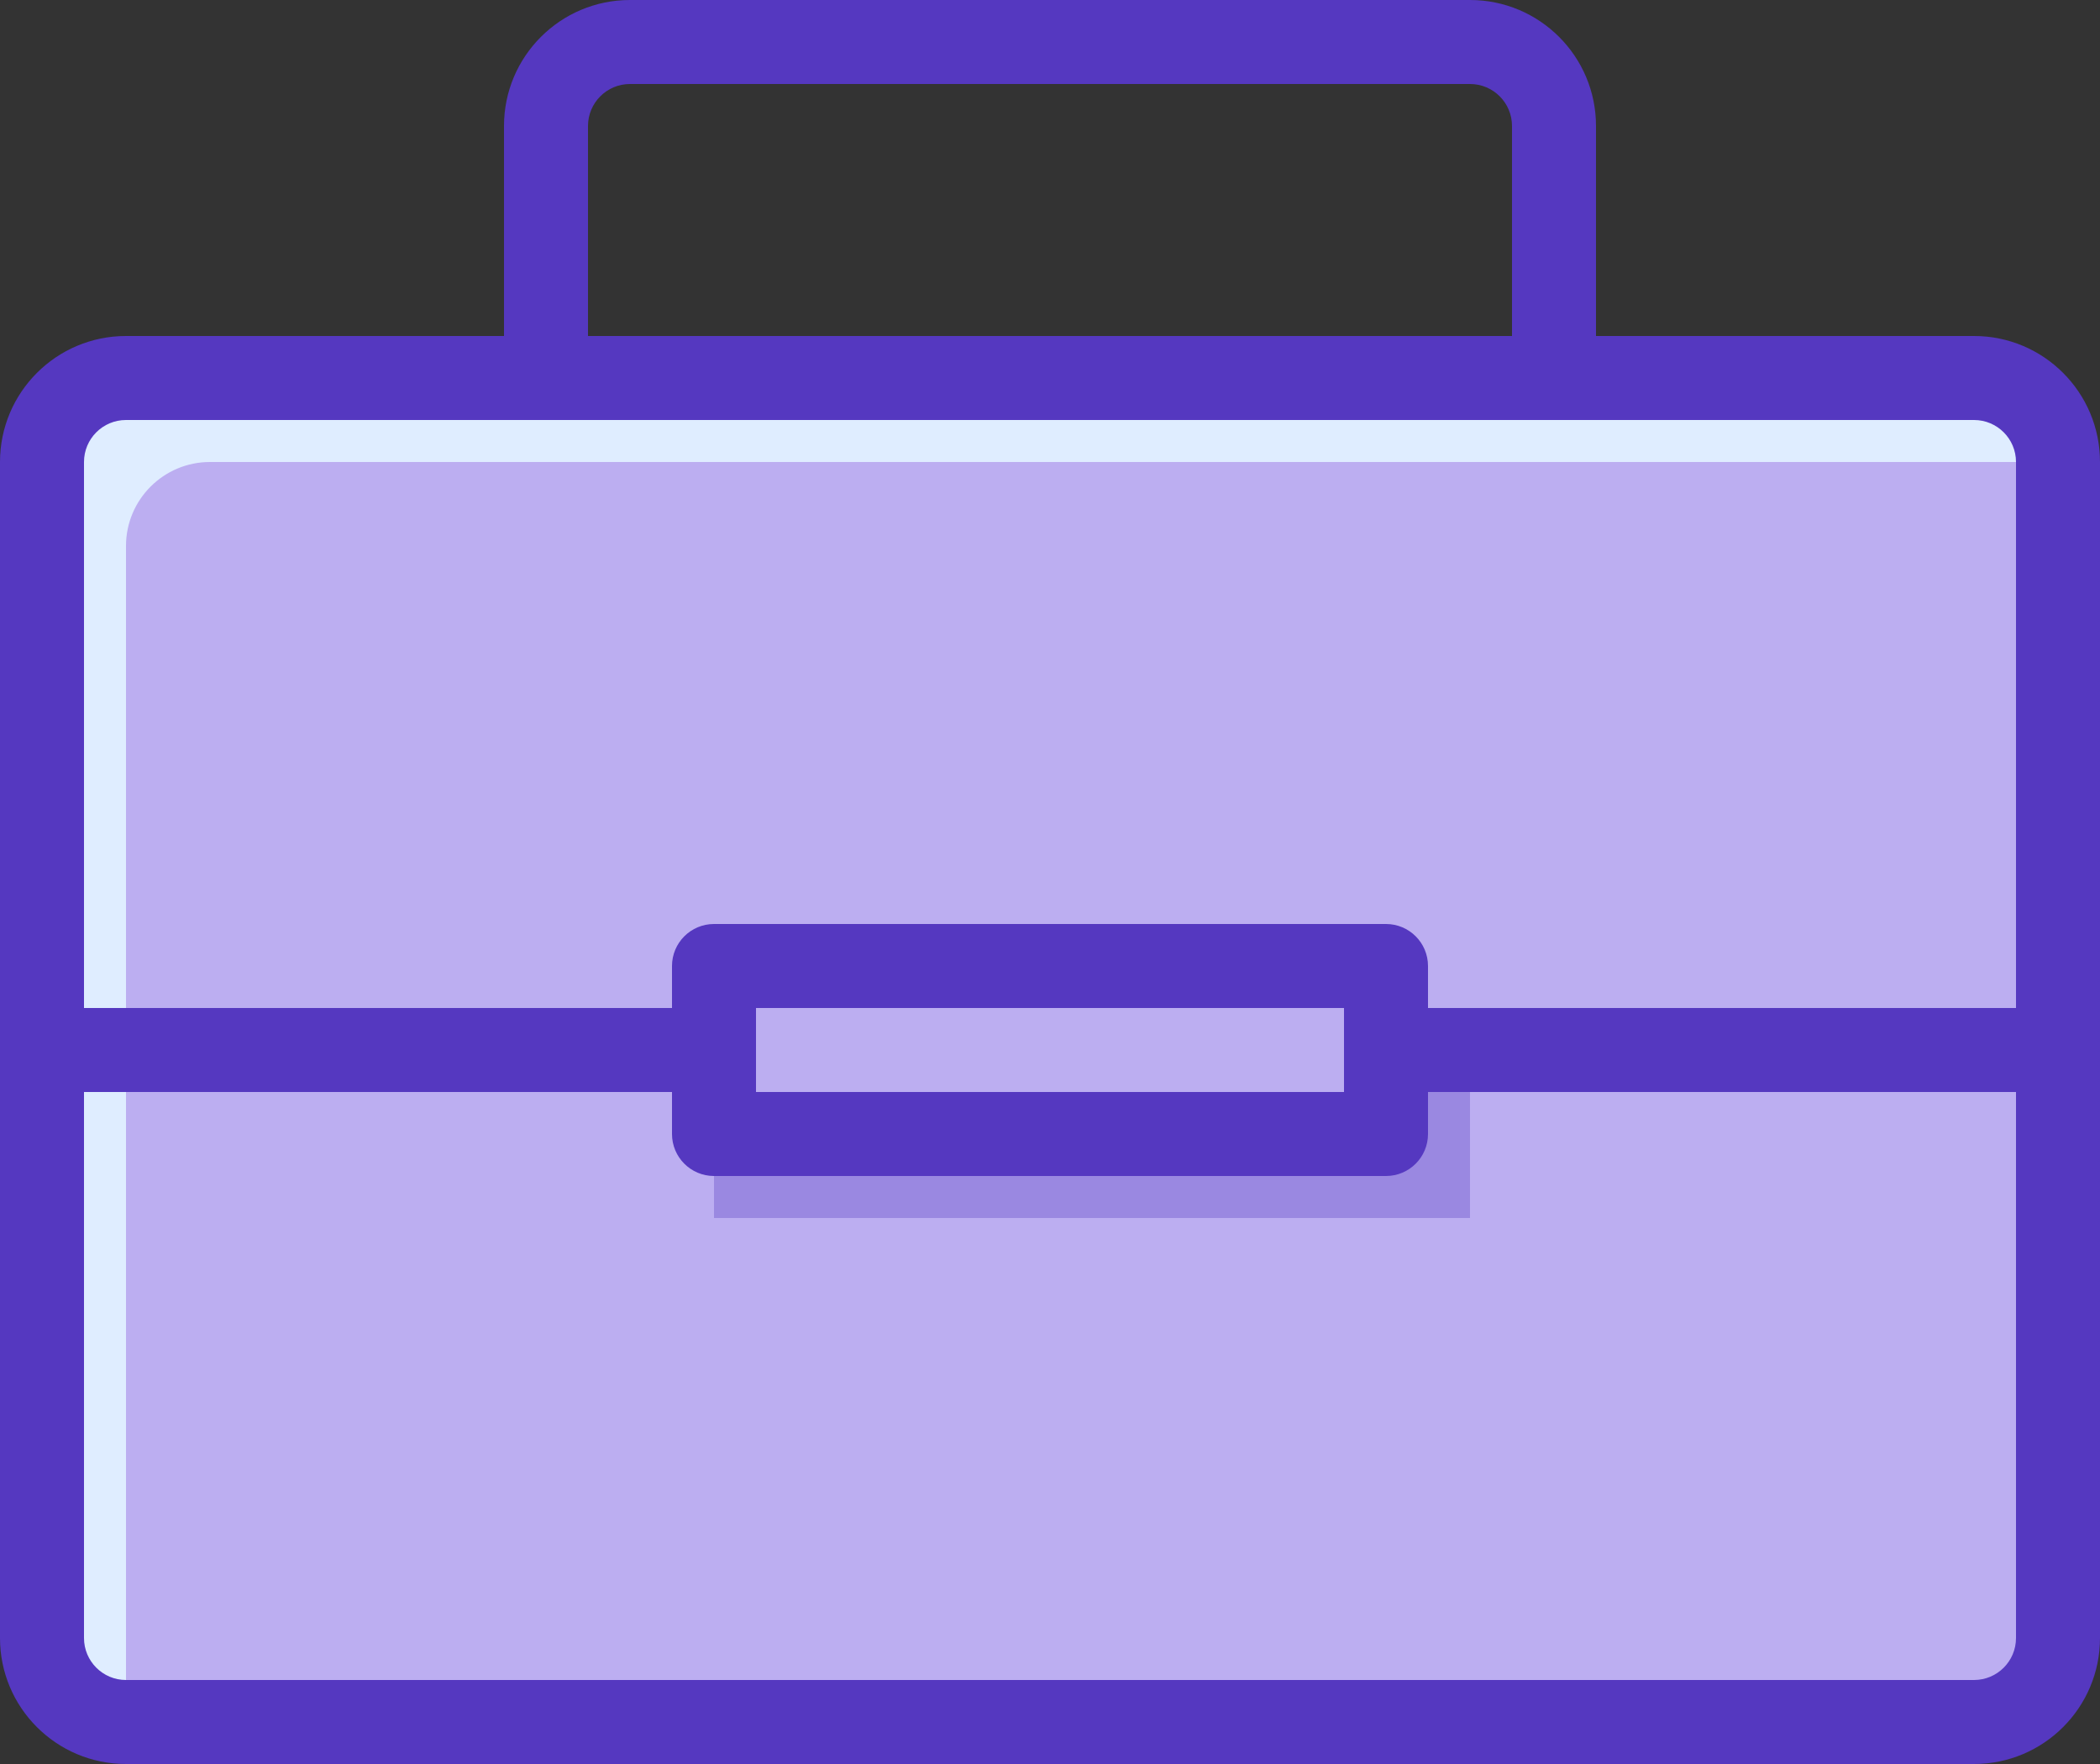
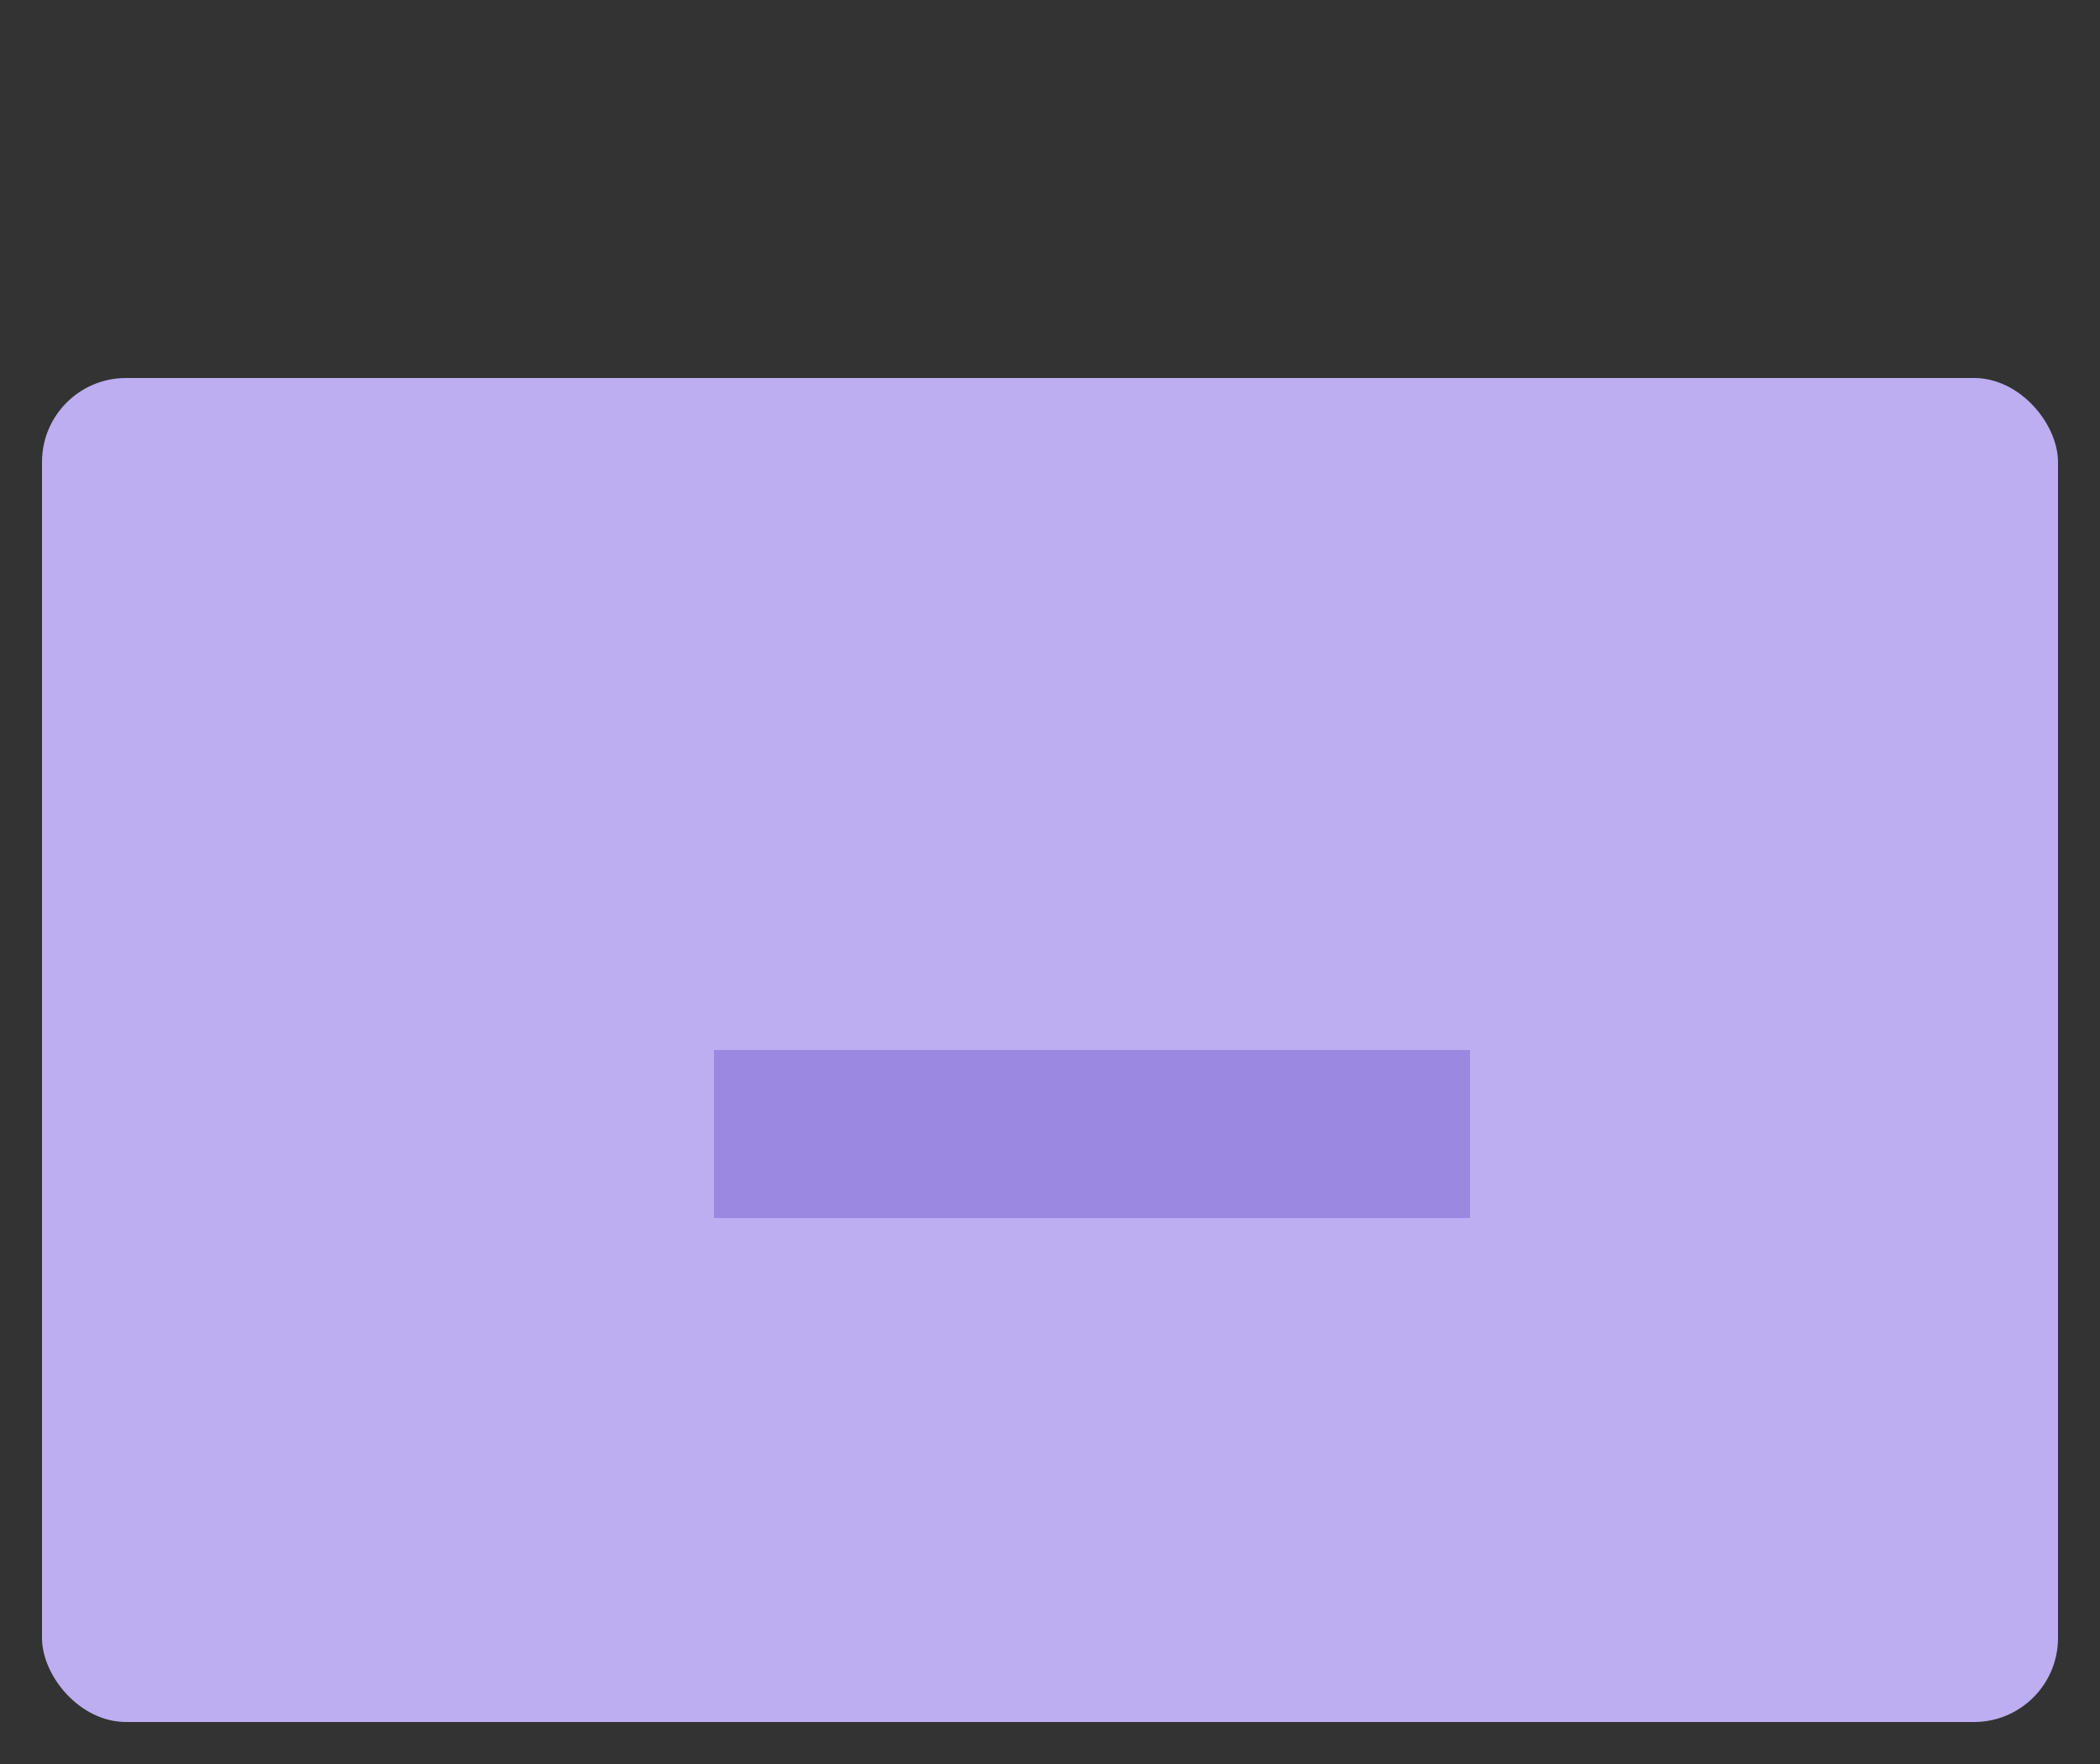
<svg xmlns="http://www.w3.org/2000/svg" width="100" height="84" viewBox="0 0 100 84">
  <rect x="0" y="0" width="100" height="84" fill="#333333" stroke="none" />
  <g fill="none" fill-rule="evenodd">
    <g fill-rule="nonzero">
      <g transform="translate(-1212 -3908) translate(1212 3908)">
        <rect width="96" height="64" x="2" y="18" fill="#BCAEF1" rx="4" />
-         <path fill="#DFEDFF" d="M94 18H6c-2.21 0-4 1.79-4 4v56c0 2.21 1.79 4 4 4V26c0-2.21 1.79-4 4-4h88c0-2.21-1.79-4-4-4z" />
        <path fill="#9A88E1" d="M34 50H70V58H34z" />
-         <path fill="#BCAEF1" d="M34 46H66V54H34z" />
-         <path fill="#5538C0" d="M94 84H6c-3.314 0-6-2.686-6-6V22c0-3.314 2.686-6 6-6h88c3.314 0 6 2.686 6 6v56c0 3.314-2.686 6-6 6zM6 20c-1.105 0-2 .895-2 2v56c0 1.105.895 2 2 2h88c1.105 0 2-.895 2-2V22c0-1.105-.895-2-2-2H6z" />
-         <path fill="#5538C0" d="M74 20H26c-1.105 0-2-.895-2-2V6c0-3.314 2.686-6 6-6h40c3.314 0 6 2.686 6 6v12c0 1.105-.895 2-2 2zm-46-4h44V6c0-1.105-.895-2-2-2H30c-1.105 0-2 .895-2 2v10zM34 52H2c-1.105 0-2-.895-2-2s.895-2 2-2h32c1.105 0 2 .895 2 2s-.895 2-2 2zM98 52H66c-1.105 0-2-.895-2-2s.895-2 2-2h32c1.105 0 2 .895 2 2s-.895 2-2 2z" />
-         <path fill="#5538C0" d="M66 56H34c-1.105 0-2-.895-2-2v-8c0-1.105.895-2 2-2h32c1.105 0 2 .895 2 2v8c0 1.105-.895 2-2 2zm-30-4h28v-4H36v4z" />
      </g>
    </g>
  </g>
</svg>